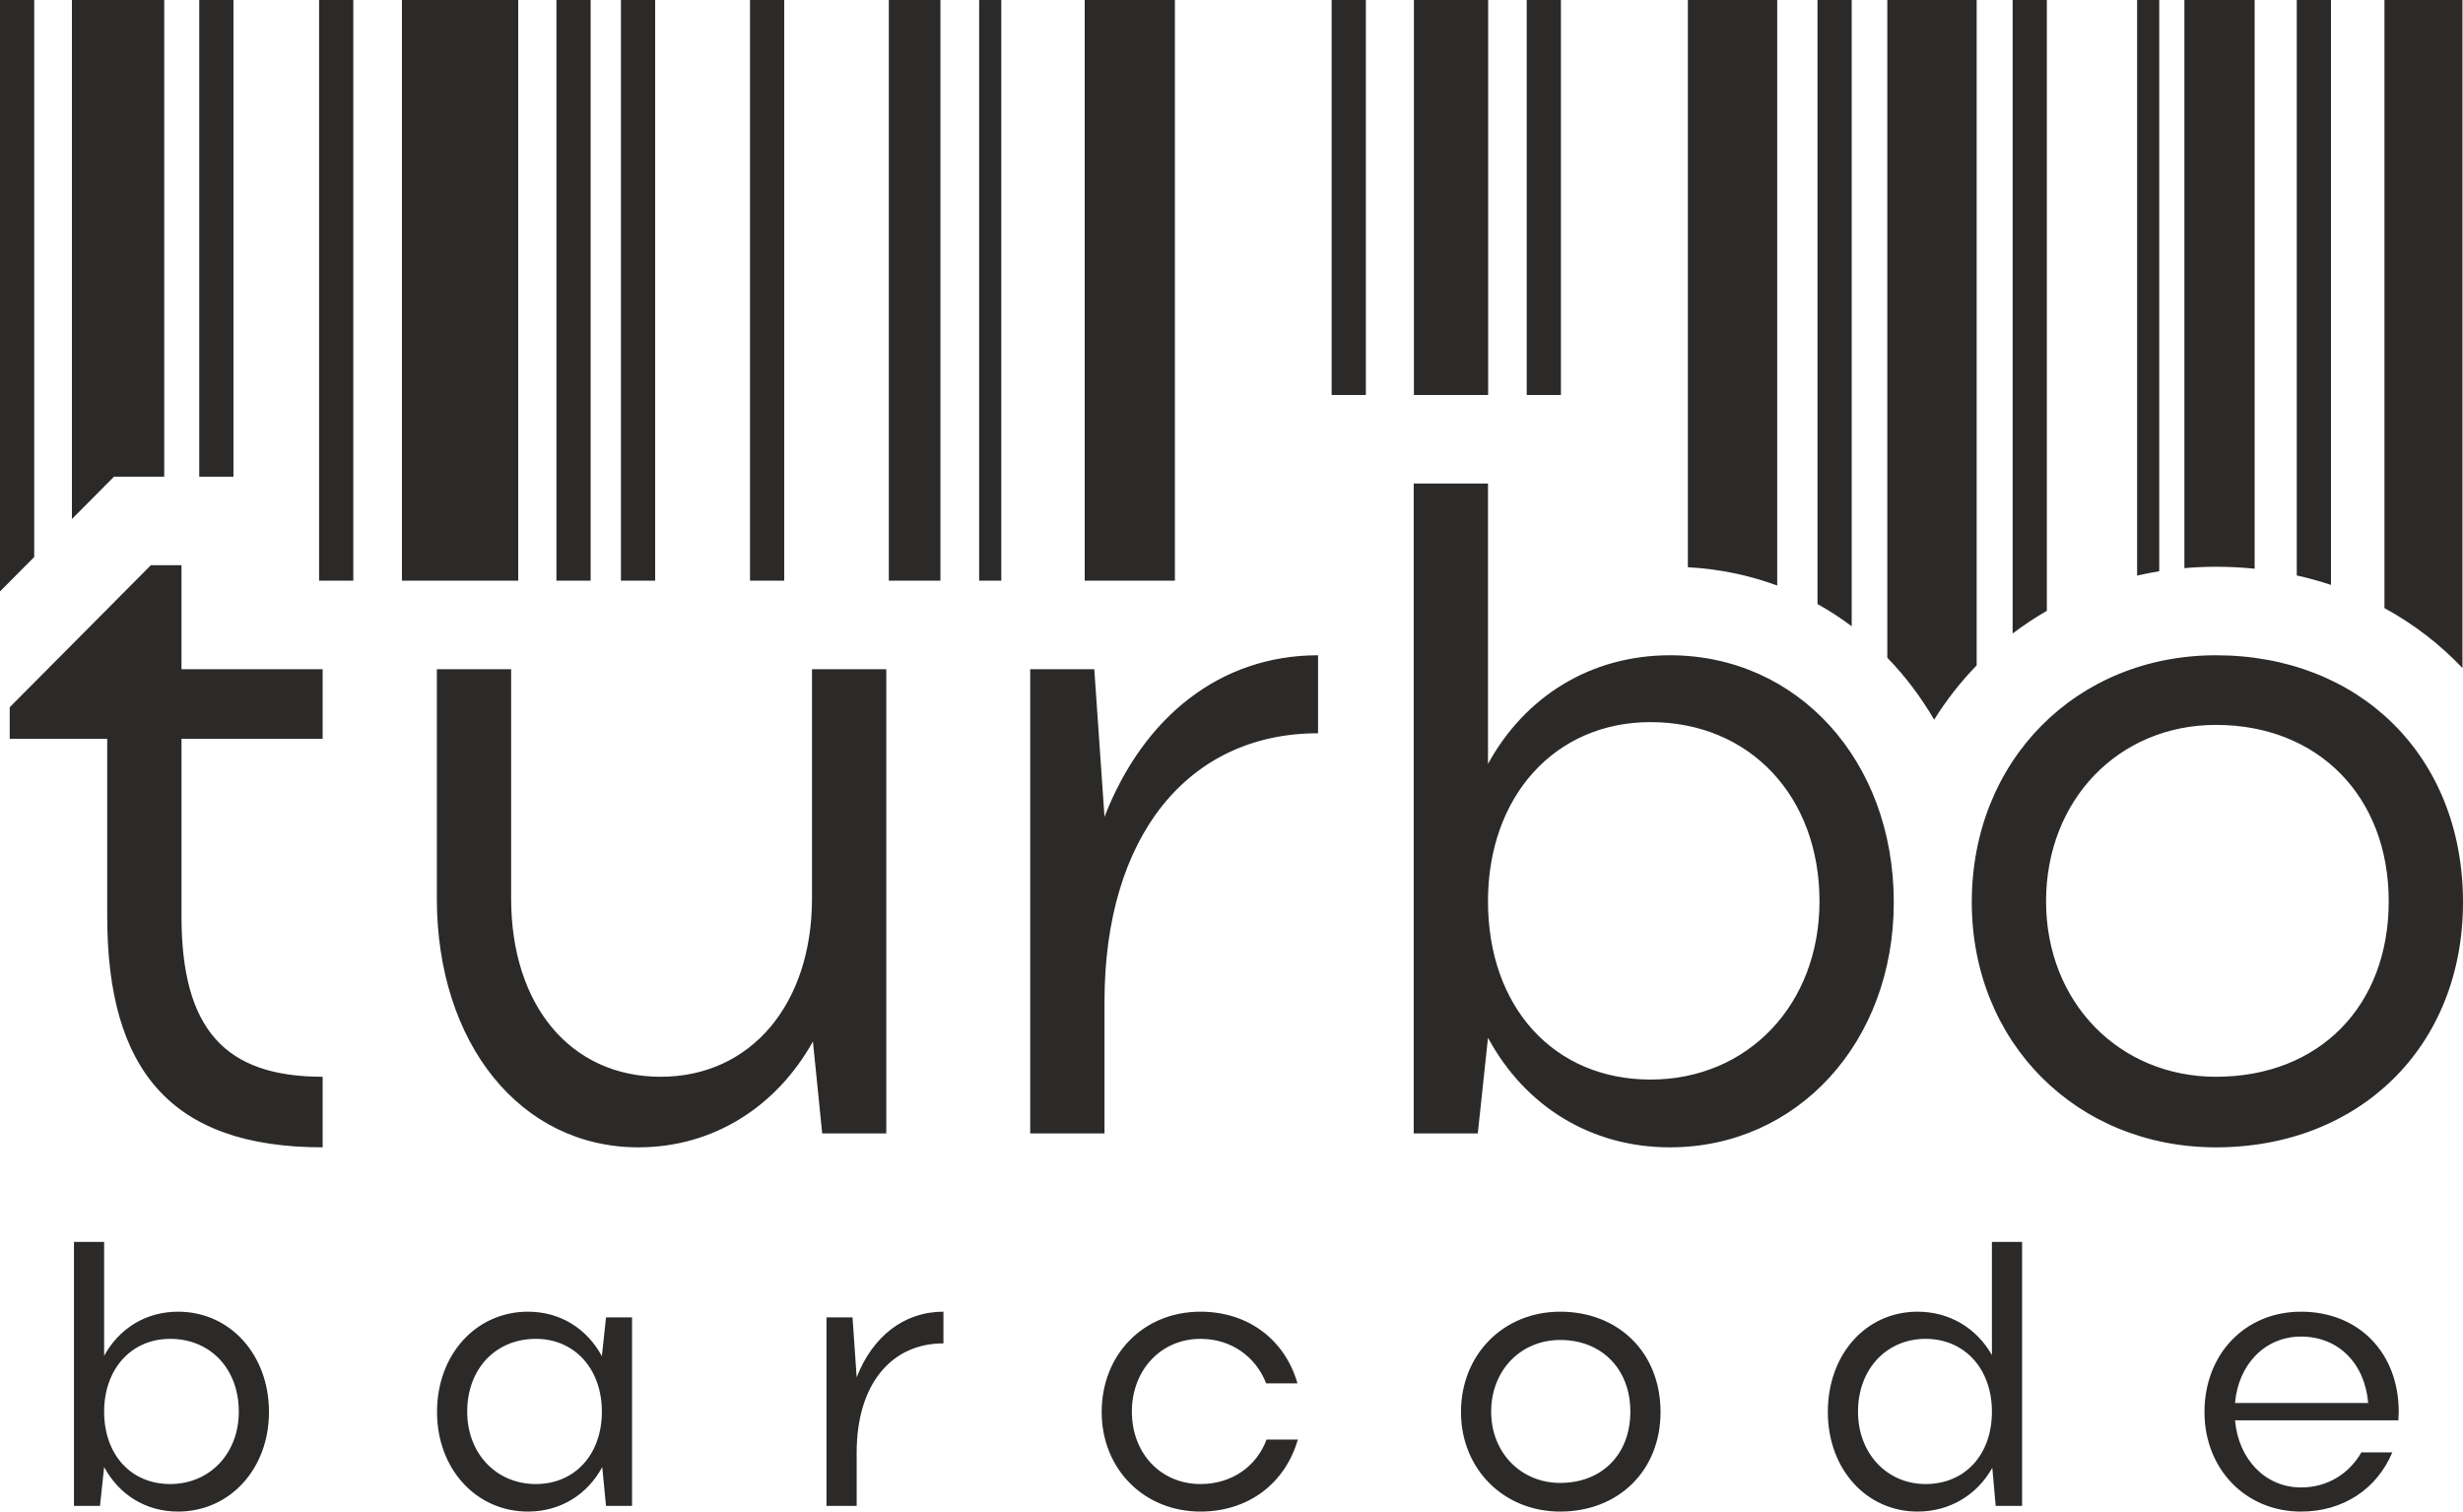
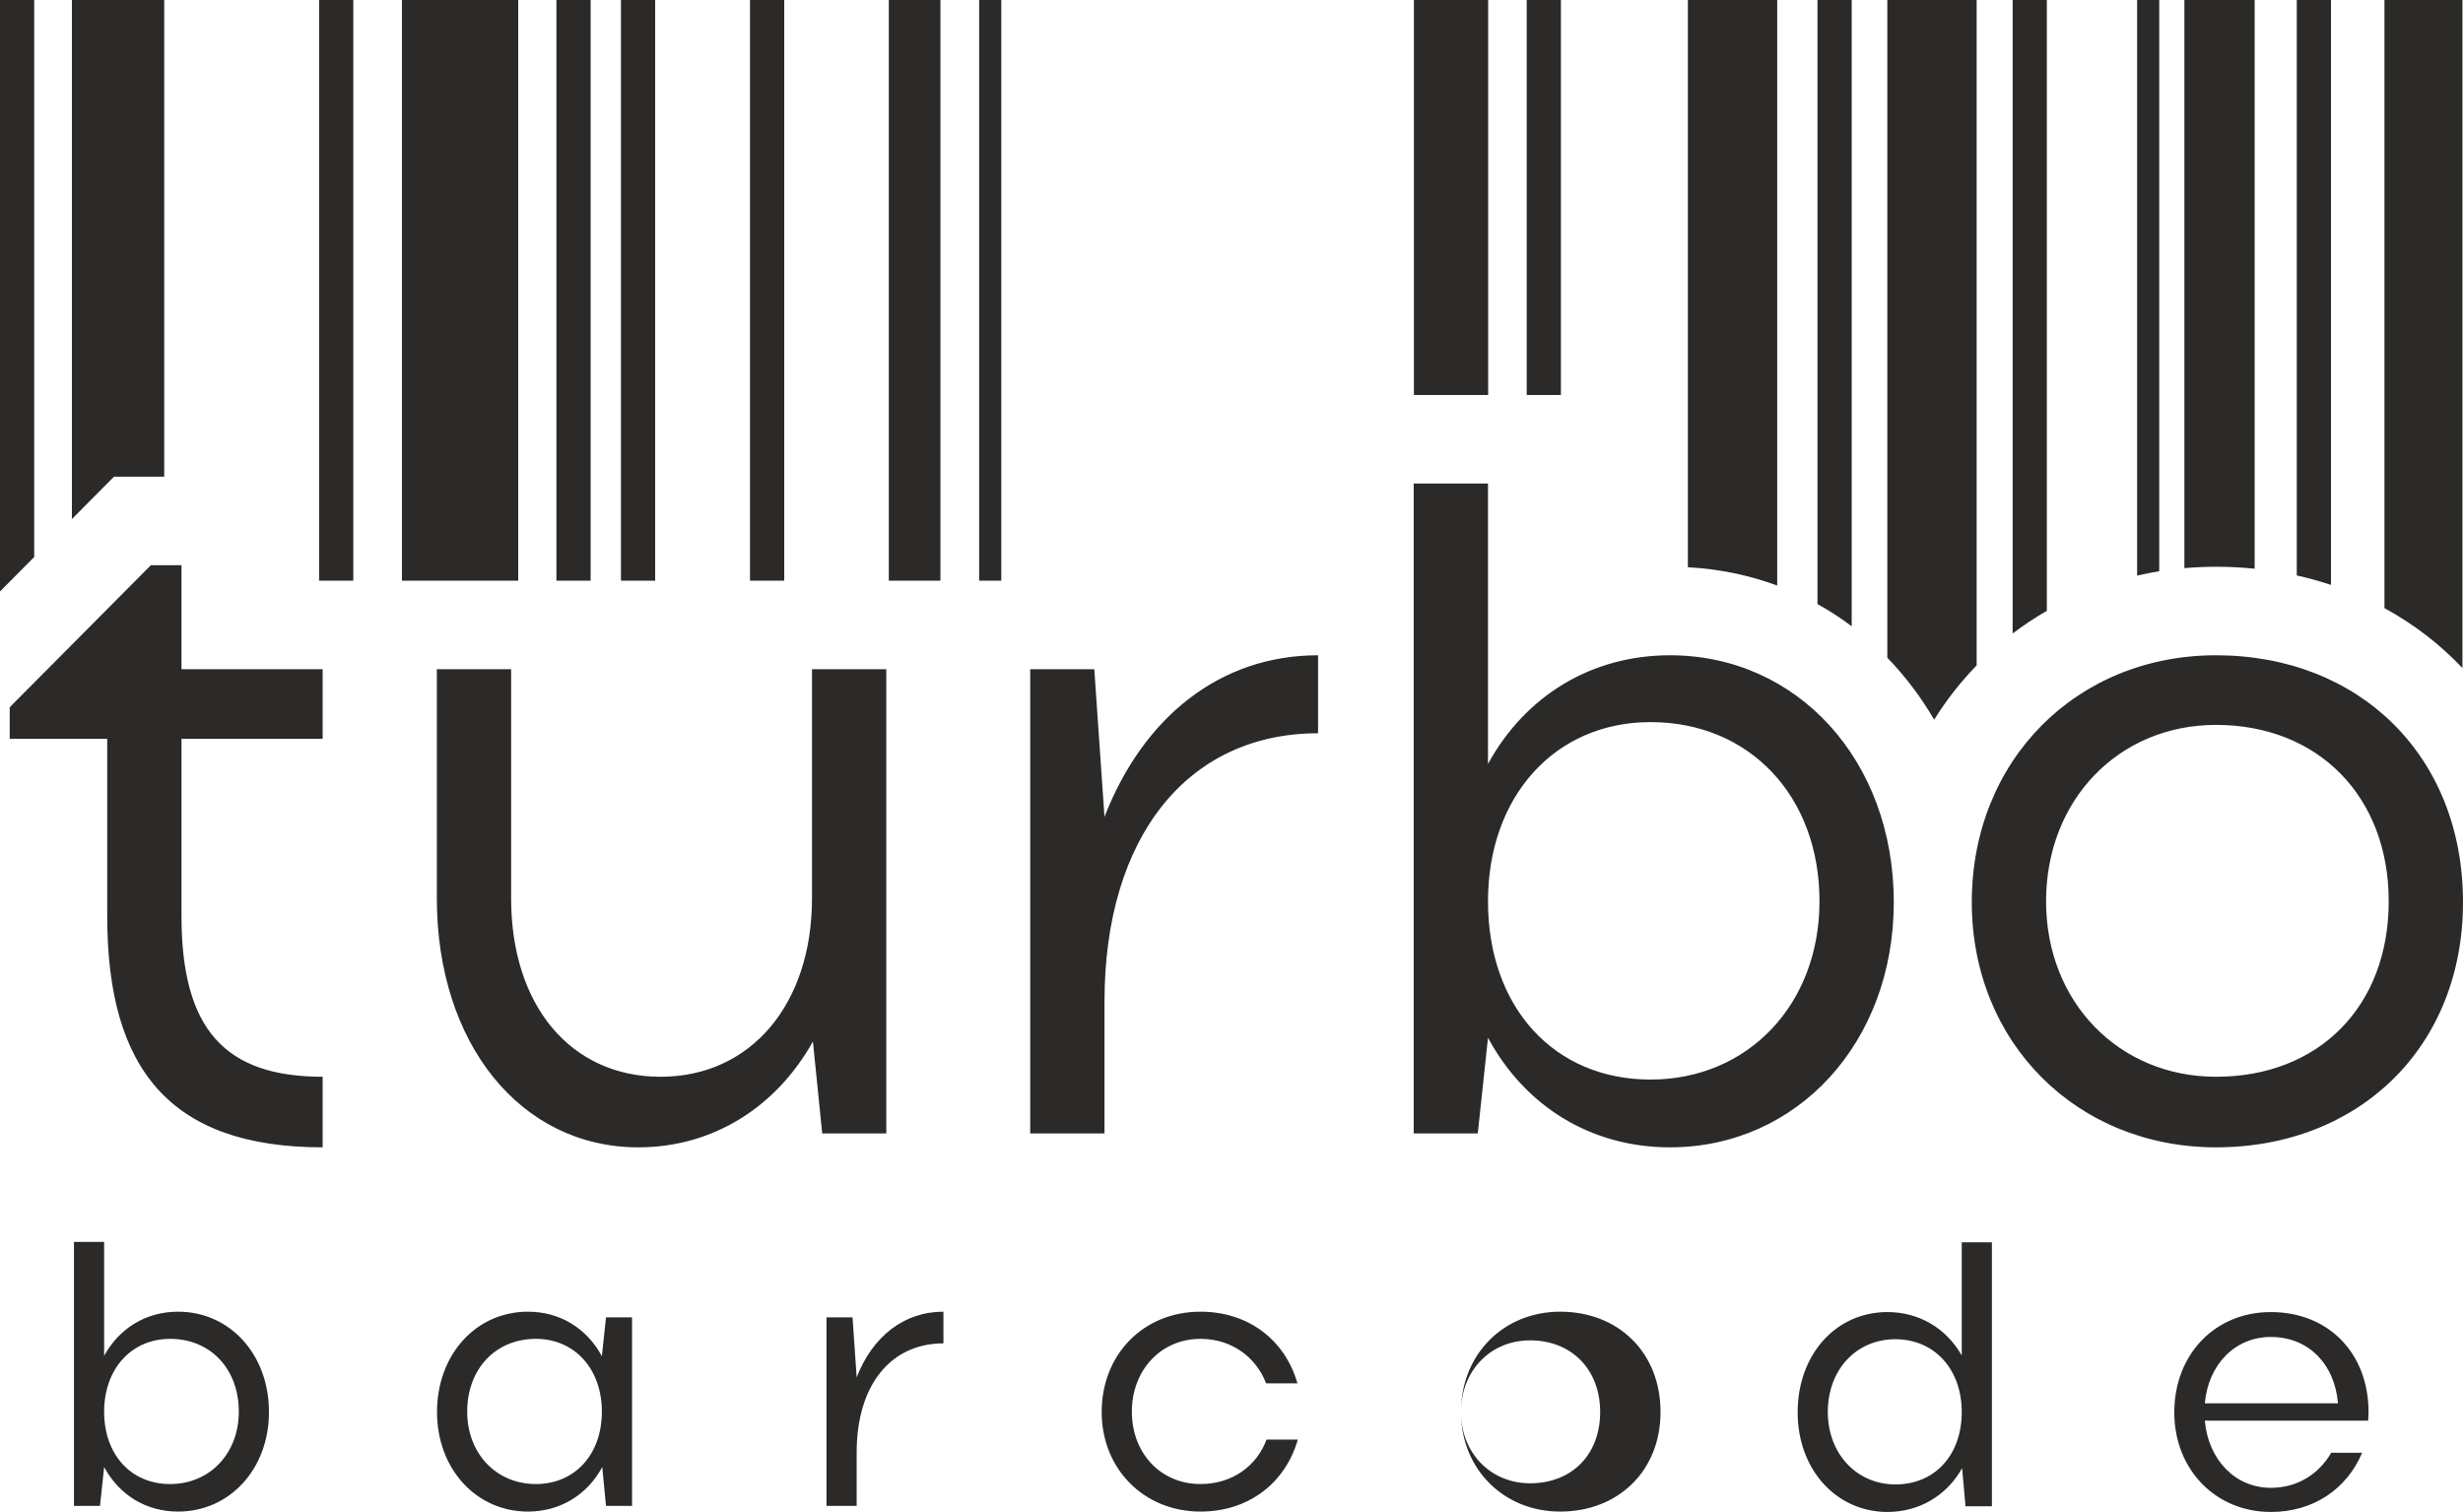
<svg xmlns="http://www.w3.org/2000/svg" xml:space="preserve" width="68.498mm" height="42.046mm" version="1.1" style="shape-rendering:geometricPrecision; text-rendering:geometricPrecision; image-rendering:optimizeQuality; fill-rule:evenodd; clip-rule:evenodd" viewBox="0 0 6835.59 4195.86">
  <defs>
    <style type="text/css">
   
    .fil1 {fill:#2B2A29}
    .fil0 {fill:#2B2A29;fill-rule:nonzero}
   
  </style>
  </defs>
  <g id="Слой_x0020_1">
    <g id="_1792406919024">
-       <path class="fil0" d="M289.01 4072.32c41.89,77.48 116.22,123.54 205.2,123.54 143.42,0 252.29,-118.3 252.29,-276.37 0,-160.18 -108.87,-278.48 -252.29,-278.48 -88.98,0 -163.31,46.07 -205.2,122.48l0 -316.16 -83.74 0 0 732.83 72.23 0 11.51 -107.85zm373.76 -153.88c0,116.2 -80.61,201 -190.54,201 -108.87,0 -183.22,-81.66 -183.22,-201 0,-118.3 75.38,-202.05 183.22,-202.05 112.02,0 190.54,83.75 190.54,202.05l0 0zm1091.37 261.72l0 -523.45 -72.23 0 -11.53 107.84c-41.87,-77.47 -116.2,-123.54 -205.18,-123.54 -143.42,0 -252.29,118.3 -252.29,278.48 0,158.07 108.87,276.37 252.29,276.37 88.98,0 164.37,-46.06 206.24,-123.54l10.47 107.85 72.23 0zm-457.5 -261.72c0,-118.3 78.53,-202.05 190.54,-202.05 107.83,0 183.2,83.75 183.2,202.05 0,119.34 -75.37,201 -183.2,201 -109.93,0 -190.54,-84.8 -190.54,-201l0 0zm1321.7 -277.43c-109.92,0 -196.81,69.1 -240.79,182.17l-11.51 -166.46 -72.24 0 0 523.45 83.75 0 0 -148.66c0,-186.36 94.22,-302.56 240.79,-302.56l0 -87.94zm522.94 277.43c0,-115.16 80.61,-202.05 190.52,-202.05 85.85,0 153.9,50.25 182.16,123.52l86.9 0c-34.54,-120.4 -136.1,-198.91 -269.06,-198.91 -158.07,0 -274.28,118.3 -274.28,278.48 0,158.07 117.25,276.37 274.28,276.37 134,0 235.55,-79.56 270.1,-199.95l-86.88 0c-27.22,74.33 -96.32,123.53 -183.22,123.53 -109.91,0 -190.52,-84.8 -190.52,-201zm913.42 1.05c0,158.07 118.3,276.37 275.34,276.37 161.22,0 278.48,-113.07 278.48,-276.37 0,-165.41 -117.26,-278.48 -278.48,-278.48 -157.03,0 -275.34,118.3 -275.34,278.48zm83.76 -1.05c0,-114.11 81.65,-198.93 191.58,-198.93 115.16,0 194.71,80.62 194.71,198.93 0,118.3 -78.51,197.86 -194.71,197.86 -108.87,0 -191.58,-83.76 -191.58,-197.86zm1473.5 261.72l0 -732.83 -83.76 0 0 314.08c-42.92,-75.38 -118.3,-120.4 -206.24,-120.4 -143.42,0 -249.15,118.3 -249.15,278.48 0,158.07 106.78,276.37 249.15,276.37 87.94,0 164.37,-45.02 207.29,-121.43l9.42 105.73 73.29 0zm-455.41 -261.72c0,-118.3 79.56,-202.05 187.4,-202.05 108.87,0 184.26,83.75 184.26,202.05 0,119.34 -74.33,201 -184.26,201 -106.78,0 -187.4,-84.8 -187.4,-201l0 0zm1499.69 24.08c0,-8.38 1.04,-15.71 1.04,-23.03 0,-165.41 -112.02,-278.48 -271.14,-278.48 -155.99,0 -268.01,118.3 -268.01,278.48 0,158.07 114.11,276.37 268.01,276.37 117.26,0 210.42,-62.81 253.35,-164.36l-85.85 0c-34.55,59.67 -94.22,97.36 -167.5,97.36 -99.45,0 -173.79,-78.51 -183.22,-186.34l453.32 0zm-453.32 -48.16c9.43,-107.84 83.77,-184.26 183.22,-184.26 103.64,0 176.93,74.33 186.34,184.26l-369.56 0z" />
+       <path class="fil0" d="M289.01 4072.32c41.89,77.48 116.22,123.54 205.2,123.54 143.42,0 252.29,-118.3 252.29,-276.37 0,-160.18 -108.87,-278.48 -252.29,-278.48 -88.98,0 -163.31,46.07 -205.2,122.48l0 -316.16 -83.74 0 0 732.83 72.23 0 11.51 -107.85zm373.76 -153.88c0,116.2 -80.61,201 -190.54,201 -108.87,0 -183.22,-81.66 -183.22,-201 0,-118.3 75.38,-202.05 183.22,-202.05 112.02,0 190.54,83.75 190.54,202.05l0 0zm1091.37 261.72l0 -523.45 -72.23 0 -11.53 107.84c-41.87,-77.47 -116.2,-123.54 -205.18,-123.54 -143.42,0 -252.29,118.3 -252.29,278.48 0,158.07 108.87,276.37 252.29,276.37 88.98,0 164.37,-46.06 206.24,-123.54l10.47 107.85 72.23 0zm-457.5 -261.72c0,-118.3 78.53,-202.05 190.54,-202.05 107.83,0 183.2,83.75 183.2,202.05 0,119.34 -75.37,201 -183.2,201 -109.93,0 -190.54,-84.8 -190.54,-201l0 0zm1321.7 -277.43c-109.92,0 -196.81,69.1 -240.79,182.17l-11.51 -166.46 -72.24 0 0 523.45 83.75 0 0 -148.66c0,-186.36 94.22,-302.56 240.79,-302.56l0 -87.94zm522.94 277.43c0,-115.16 80.61,-202.05 190.52,-202.05 85.85,0 153.9,50.25 182.16,123.52l86.9 0c-34.54,-120.4 -136.1,-198.91 -269.06,-198.91 -158.07,0 -274.28,118.3 -274.28,278.48 0,158.07 117.25,276.37 274.28,276.37 134,0 235.55,-79.56 270.1,-199.95l-86.88 0c-27.22,74.33 -96.32,123.53 -183.22,123.53 -109.91,0 -190.52,-84.8 -190.52,-201zm913.42 1.05c0,158.07 118.3,276.37 275.34,276.37 161.22,0 278.48,-113.07 278.48,-276.37 0,-165.41 -117.26,-278.48 -278.48,-278.48 -157.03,0 -275.34,118.3 -275.34,278.48zc0,-114.11 81.65,-198.93 191.58,-198.93 115.16,0 194.71,80.62 194.71,198.93 0,118.3 -78.51,197.86 -194.71,197.86 -108.87,0 -191.58,-83.76 -191.58,-197.86zm1473.5 261.72l0 -732.83 -83.76 0 0 314.08c-42.92,-75.38 -118.3,-120.4 -206.24,-120.4 -143.42,0 -249.15,118.3 -249.15,278.48 0,158.07 106.78,276.37 249.15,276.37 87.94,0 164.37,-45.02 207.29,-121.43l9.42 105.73 73.29 0zm-455.41 -261.72c0,-118.3 79.56,-202.05 187.4,-202.05 108.87,0 184.26,83.75 184.26,202.05 0,119.34 -74.33,201 -184.26,201 -106.78,0 -187.4,-84.8 -187.4,-201l0 0zm1499.69 24.08c0,-8.38 1.04,-15.71 1.04,-23.03 0,-165.41 -112.02,-278.48 -271.14,-278.48 -155.99,0 -268.01,118.3 -268.01,278.48 0,158.07 114.11,276.37 268.01,276.37 117.26,0 210.42,-62.81 253.35,-164.36l-85.85 0c-34.55,59.67 -94.22,97.36 -167.5,97.36 -99.45,0 -173.79,-78.51 -183.22,-186.34l453.32 0zm-453.32 -48.16c9.43,-107.84 83.77,-184.26 183.22,-184.26 103.64,0 176.93,74.33 186.34,184.26l-369.56 0z" />
      <g>
        <polygon class="fil1" points="-0,0 94.96,0 94.96,1546.11 -0,1641.69 " />
-         <polygon class="fil1" points="552.97,0 647.93,0 647.93,1323.22 552.97,1323.22 " />
        <path class="fil1" d="M5044.1 0l94.96 0 0 1738.42c-30.08,-22.62 -61.77,-43.26 -94.96,-61.67l0 -1676.74z" />
        <path class="fil1" d="M6374.25 0l94.96 0 0 1623.6c-30.82,-10.26 -62.49,-19.04 -94.96,-26.26l0 -1597.34z" />
        <path class="fil1" d="M6617.59 0l216.5 0 0 1854.4c-62.49,-66.05 -135.28,-122.12 -216.5,-166.39l0 -1688.01z" />
        <path class="fil1" d="M5585.69 0l94.95 0 0 1695.53c-33.11,19.04 -64.79,40.07 -94.95,62.97l0 -1758.49z" />
        <path class="fil1" d="M4684.34 0l247.95 0 0 1625.38c-76.75,-28.45 -159.75,-46.02 -247.95,-50.84l0 -1574.54z" />
        <path class="fil1" d="M6062.37 0l194.99 0 0 1578.6c-35.06,-3.54 -70.81,-5.42 -107.28,-5.42 -29.66,0 -58.93,1.33 -87.72,3.85l0 -1577.03z" />
        <path class="fil1" d="M5237.9 0l247.95 0 0 1846.94c-44.41,45.7 -83.94,96.17 -117.95,150.76 -36.61,-62.77 -80.18,-120.58 -130,-171.99l0 -1825.7z" />
        <polygon class="fil1" points="885.58,0 980.53,0 980.53,1611.85 885.58,1611.85 " />
        <polygon class="fil1" points="1544.24,0 1639.19,0 1639.19,1611.85 1544.24,1611.85 " />
        <polygon class="fil1" points="1723.34,0 1818.29,0 1818.29,1611.85 1723.34,1611.85 " />
        <polygon class="fil1" points="2081.52,0 2176.47,0 2176.47,1611.85 2081.52,1611.85 " />
        <polygon class="fil1" points="2466.73,0 2610.01,0 2610.01,1611.85 2466.73,1611.85 " />
        <polygon class="fil1" points="2717.46,0 2778.88,0 2778.88,1611.85 2717.46,1611.85 " />
        <path class="fil1" d="M5931.14 0l61.41 0 0 1585.68c-20.76,3.34 -41.23,7.36 -61.41,11.99l0 -1597.68z" />
        <polygon class="fil1" points="199.57,0 455.74,0 455.74,1323.22 316.37,1323.22 199.57,1440.8 " />
        <polygon class="fil1" points="1115.5,0 1438.22,0 1438.22,1611.85 1115.5,1611.85 " />
-         <polygon class="fil1" points="3010.39,0 3260.74,0 3260.74,1611.85 3010.39,1611.85 " />
        <polygon class="fil1" points="3924.05,0 4130.09,0 4130.09,1096.42 3924.05,1096.42 " />
-         <polygon class="fil1" points="3695.7,0 3790.65,0 3790.65,1096.42 3695.7,1096.42 " />
        <polygon class="fil1" points="4237.09,0 4332.05,0 4332.05,1096.42 4237.09,1096.42 " />
      </g>
      <path class="fil0" d="M503.69 2050.86l391.72 0 0 -193.28 -391.72 0 0 -288.63 -85.04 0 -391.71 394.29 0 87.62 270.6 0 0 492.22c0,425.21 175.23,641.7 597.88,641.7l0 -195.87c-270.6,0 -391.72,-131.42 -391.72,-445.83l0 -492.22zm1749.84 443.26c0,293.8 -170.09,494.8 -420.06,494.8 -249.98,0 -414.91,-198.44 -414.91,-494.8l0 -636.53 -206.16 0 0 636.53c0,402.03 231.93,690.67 559.21,690.67 208.75,0 383.99,-113.4 484.5,-293.8l25.77 255.14 177.83 0 0 -1288.54 -206.18 0 0 636.53zm1404.52 -675.2c-270.6,0 -484.5,170.11 -592.73,448.43l-28.34 -409.76 -177.82 0 0 1288.54 206.16 0 0 -365.96c0,-458.71 231.93,-744.77 592.73,-744.77l0 -216.49zm471.6 1061.77c103.09,190.7 286.06,304.11 505.12,304.11 353.06,0 621.07,-291.21 621.07,-680.35 0,-394.31 -268,-685.52 -621.07,-685.52 -219.05,0 -402.03,113.4 -505.12,301.52l0 -778.28 -206.16 0 0 1803.97 177.82 0 28.34 -265.45zm920.02 -378.83c0,286.06 -198.44,494.81 -469.03,494.81 -268.01,0 -450.99,-201.03 -450.99,-494.81 0,-291.21 185.55,-497.37 450.99,-497.37 275.76,0 469.03,206.16 469.03,497.37l0 0zm422.65 2.58c0,389.14 291.21,680.35 677.77,680.35 396.88,0 685.5,-278.33 685.5,-680.35 0,-407.18 -288.62,-685.52 -685.5,-685.52 -386.55,0 -677.77,291.21 -677.77,685.52zm206.16 -2.58c0,-280.9 201.01,-489.65 471.61,-489.65 283.49,0 479.34,198.44 479.34,489.65 0,291.21 -193.29,487.06 -479.34,487.06 -268.01,0 -471.61,-206.16 -471.61,-487.06z" />
    </g>
  </g>
</svg>